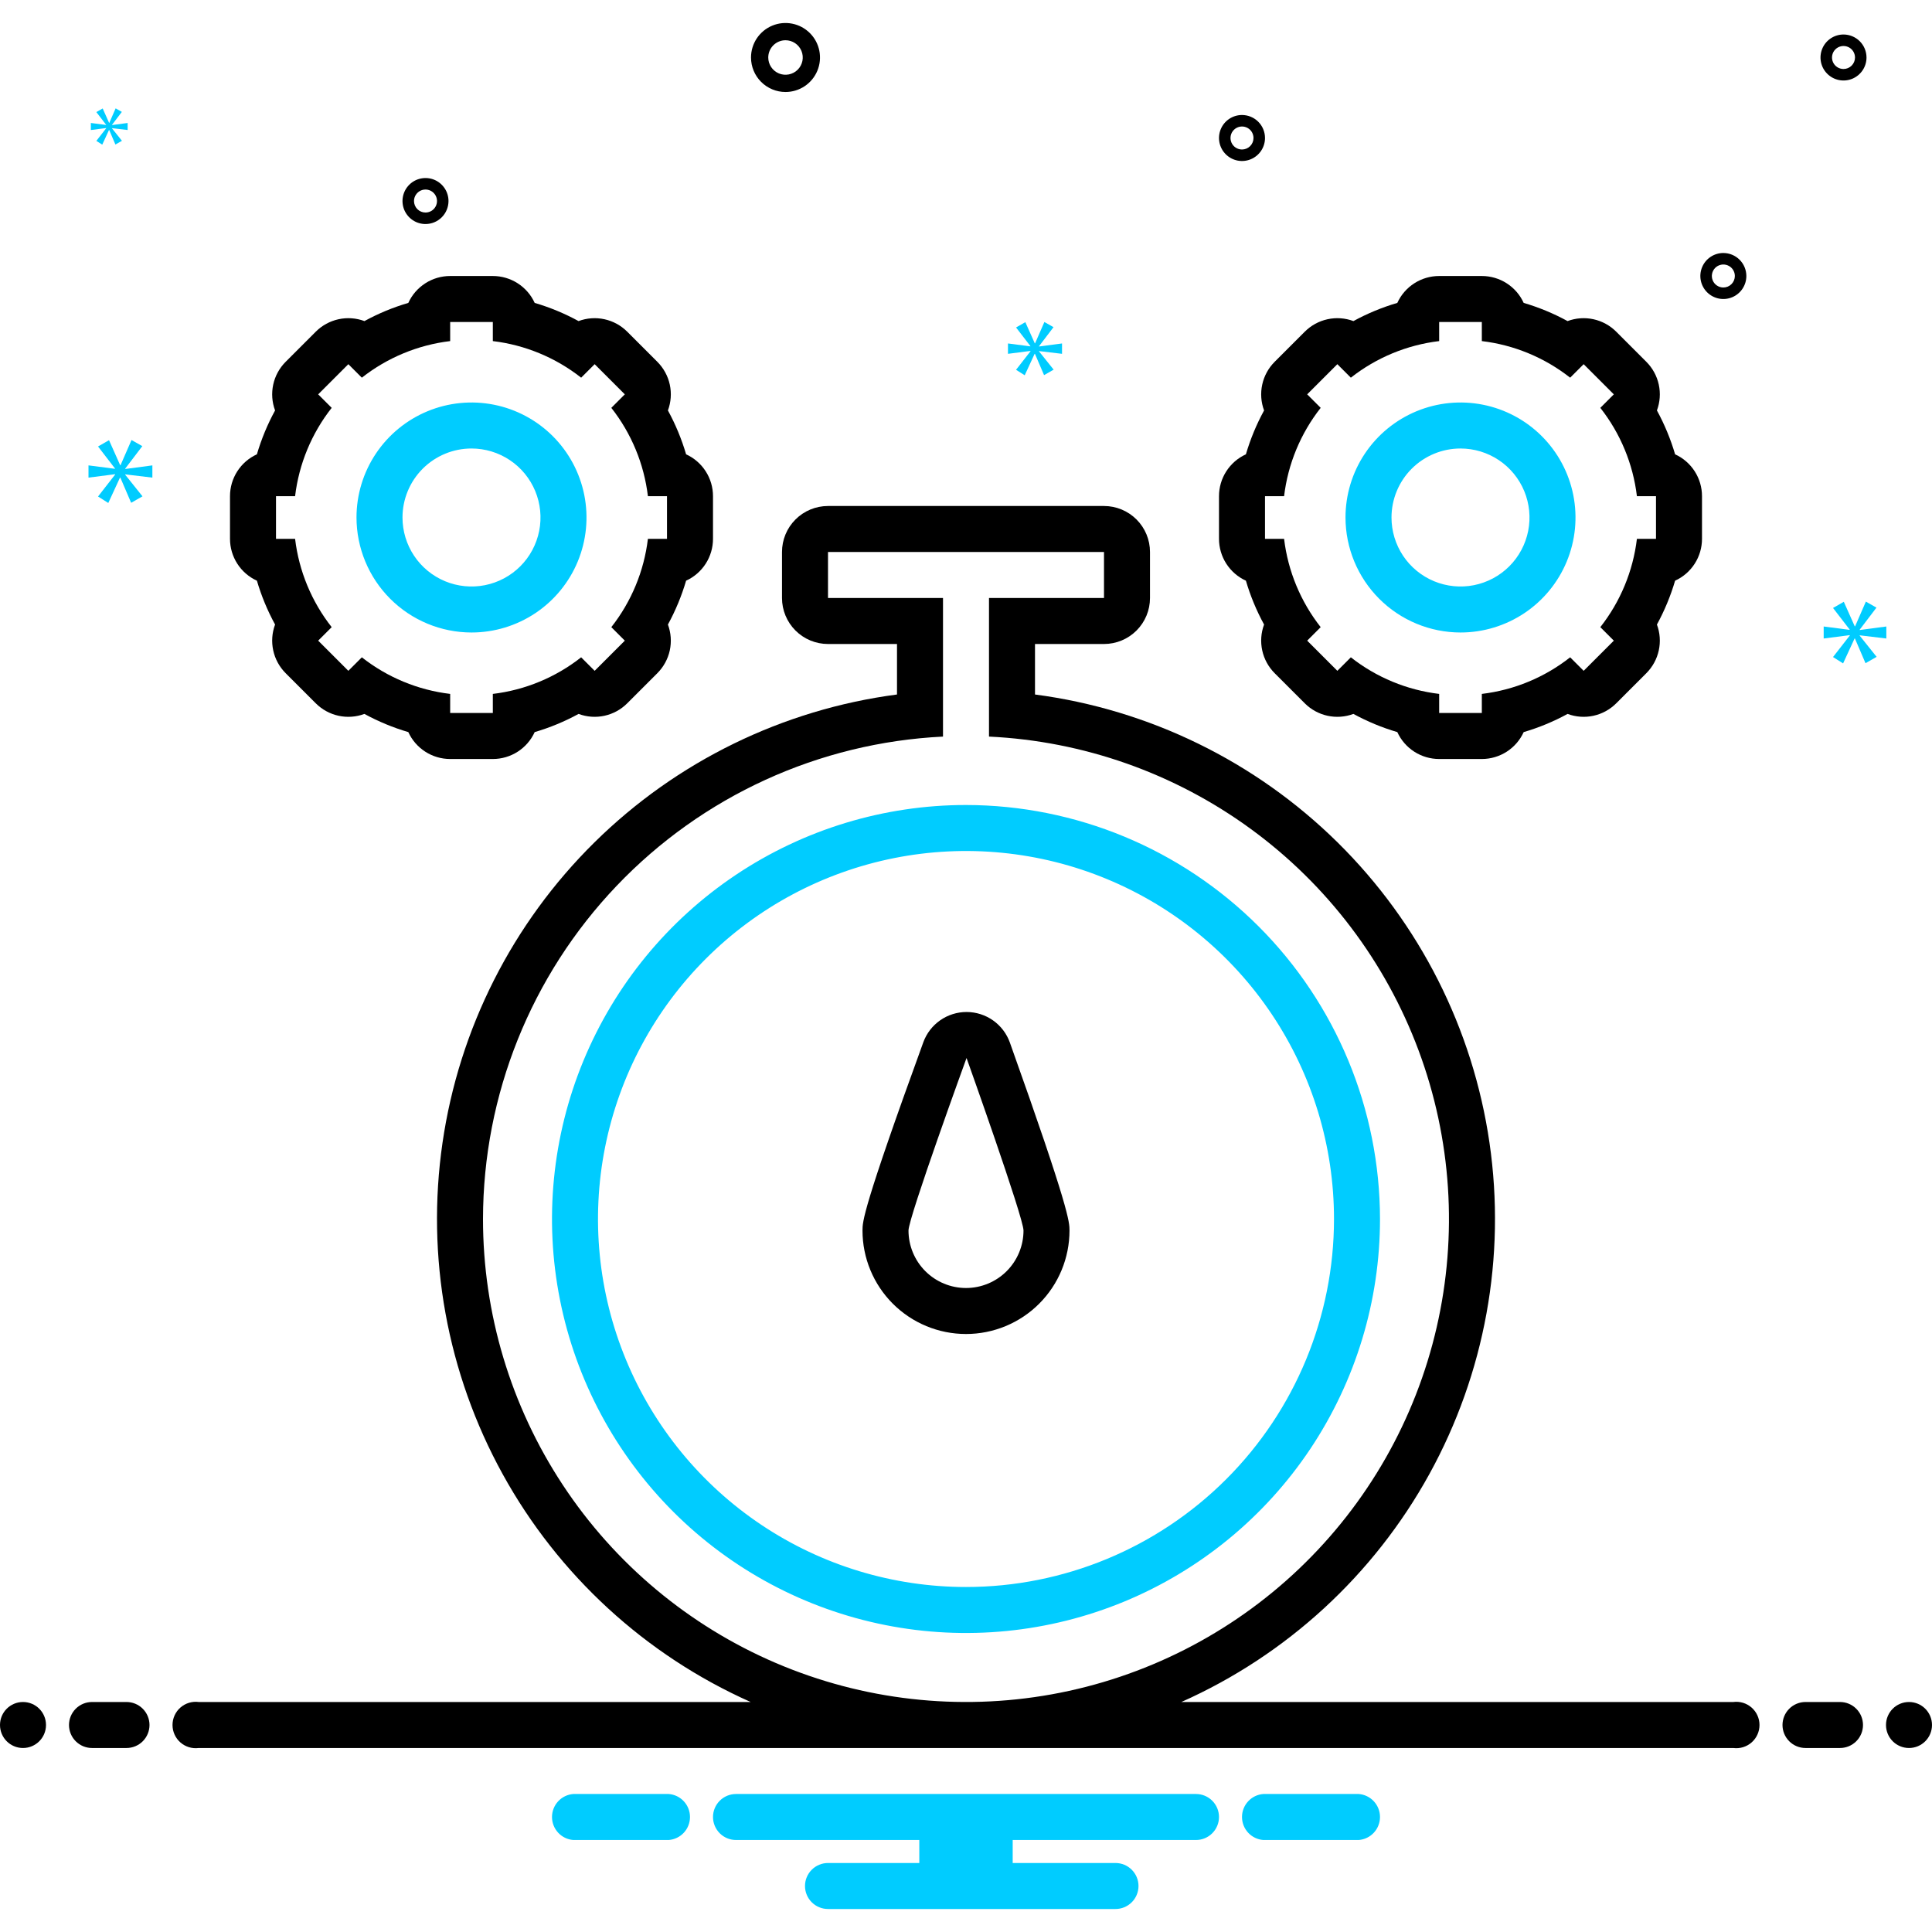
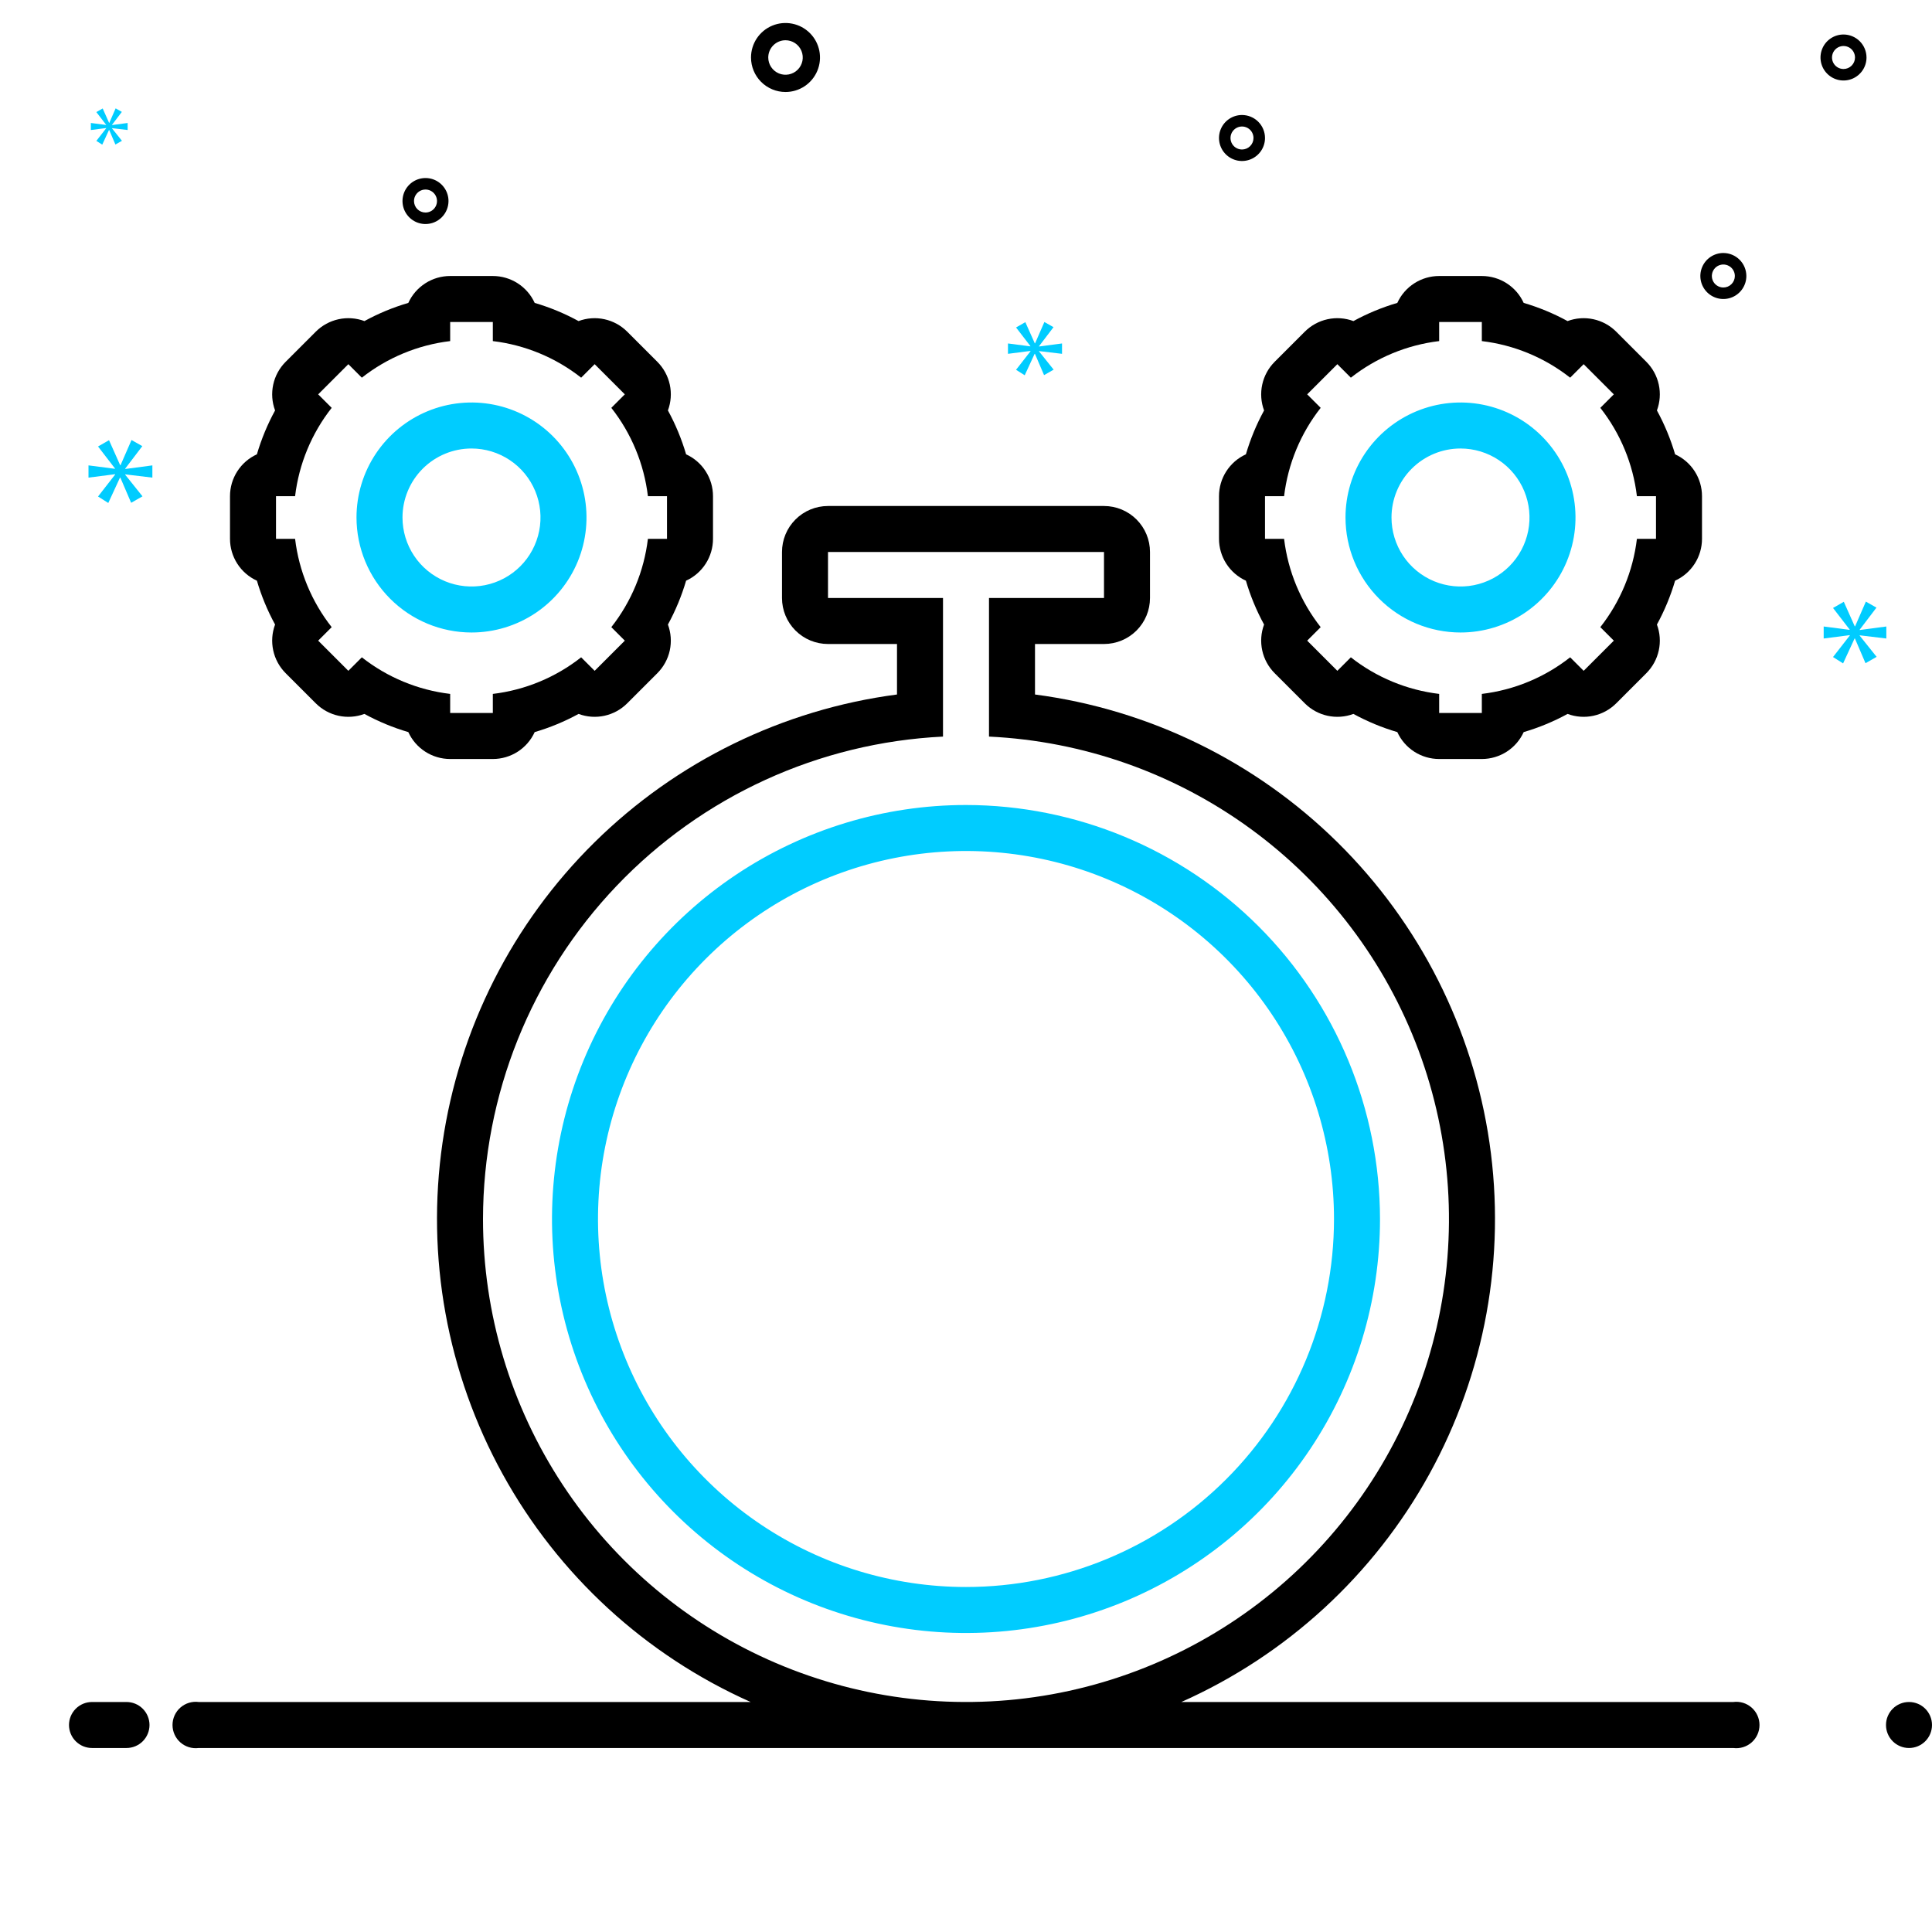
<svg xmlns="http://www.w3.org/2000/svg" width="168" height="168" viewBox="0 0 168 168" fill="none">
-   <path d="M2 152C3.105 152 4 151.105 4 150C4 148.895 3.105 148 2 148C0.895 148 0 148.895 0 150C0 151.105 0.895 152 2 152Z" fill="black" />
  <path d="M11 148H8C7.47 148 6.961 148.211 6.586 148.586C6.211 148.961 6 149.47 6 150C6 150.53 6.211 151.039 6.586 151.414C6.961 151.789 7.47 152 8 152H11C11.53 152 12.039 151.789 12.414 151.414C12.789 151.039 13 150.53 13 150C13 149.47 12.789 148.961 12.414 148.586C12.039 148.211 11.53 148 11 148Z" fill="black" />
-   <path d="M118.154 156H109.846C109.343 156.04 108.874 156.268 108.532 156.639C108.19 157.01 108 157.496 108 158C108 158.504 108.19 158.99 108.532 159.361C108.874 159.732 109.343 159.96 109.846 160H118.154C118.657 159.96 119.126 159.732 119.468 159.361C119.81 158.99 120 158.504 120 158C120 157.496 119.81 157.01 119.468 156.639C119.126 156.268 118.657 156.04 118.154 156ZM58.154 156H49.846C49.343 156.04 48.874 156.268 48.532 156.639C48.19 157.01 48 157.496 48 158C48 158.504 48.19 158.99 48.532 159.361C48.874 159.732 49.343 159.96 49.846 160H58.154C58.657 159.96 59.126 159.732 59.468 159.361C59.81 158.99 60 158.504 60 158C60 157.496 59.81 157.01 59.468 156.639C59.126 156.268 58.657 156.04 58.154 156V156ZM104 156H64C63.47 156 62.961 156.211 62.586 156.586C62.211 156.961 62 157.47 62 158C62 158.53 62.211 159.039 62.586 159.414C62.961 159.789 63.47 160 64 160H79.94V162H72C71.47 162 70.961 162.211 70.586 162.586C70.211 162.961 70 163.47 70 164C70 164.53 70.211 165.039 70.586 165.414C70.961 165.789 71.47 166 72 166H97C97.531 166 98.039 165.789 98.414 165.414C98.789 165.039 99 164.53 99 164C99 163.47 98.789 162.961 98.414 162.586C98.039 162.211 97.531 162 97 162H88.06V160H104C104.53 160 105.039 159.789 105.414 159.414C105.789 159.039 106 158.53 106 158C106 157.47 105.789 156.961 105.414 156.586C105.039 156.211 104.53 156 104 156Z" fill="#00CCFF" />
  <path d="M22.339 50.494C22.728 51.819 23.258 53.098 23.92 54.309C23.651 55.028 23.596 55.809 23.759 56.559C23.922 57.309 24.297 57.995 24.839 58.538L27.462 61.161C28.005 61.703 28.691 62.078 29.441 62.241C30.19 62.404 30.971 62.348 31.689 62.08C32.901 62.741 34.181 63.272 35.506 63.661C35.824 64.359 36.337 64.951 36.982 65.365C37.627 65.78 38.378 66 39.145 66H42.855C43.622 66 44.373 65.78 45.018 65.365C45.663 64.951 46.176 64.359 46.494 63.661C47.819 63.272 49.099 62.741 50.311 62.08C51.029 62.348 51.81 62.404 52.559 62.241C53.309 62.078 53.996 61.703 54.538 61.161L57.161 58.538C57.703 57.995 58.078 57.309 58.242 56.559C58.404 55.809 58.349 55.028 58.08 54.309C58.742 53.098 59.272 51.819 59.661 50.494C60.359 50.176 60.95 49.663 61.365 49.018C61.78 48.373 62 47.622 62 46.855V43.145C62 42.378 61.78 41.627 61.365 40.982C60.95 40.337 60.359 39.824 59.661 39.506C59.272 38.181 58.742 36.902 58.08 35.691C58.349 34.972 58.404 34.191 58.242 33.441C58.078 32.691 57.703 32.005 57.161 31.462L54.538 28.839C53.995 28.297 53.308 27.922 52.559 27.759C51.809 27.596 51.028 27.652 50.309 27.92C49.098 27.258 47.819 26.728 46.494 26.339C46.176 25.641 45.663 25.049 45.018 24.635C44.373 24.22 43.622 24 42.855 24H39.145C38.378 24 37.627 24.22 36.982 24.635C36.337 25.049 35.824 25.641 35.506 26.339C34.181 26.728 32.902 27.258 31.691 27.92C30.972 27.652 30.191 27.596 29.441 27.759C28.692 27.922 28.005 28.297 27.462 28.839L24.839 31.462C24.297 32.005 23.922 32.691 23.759 33.441C23.596 34.191 23.651 34.972 23.92 35.691C23.258 36.902 22.728 38.181 22.339 39.506C21.641 39.824 21.049 40.337 20.635 40.982C20.22 41.627 20 42.378 20 43.145V46.855C20 47.622 20.22 48.373 20.635 49.018C21.049 49.663 21.641 50.176 22.339 50.494V50.494ZM24 43.145H25.66C25.995 40.342 27.096 37.684 28.842 35.465L27.668 34.291L30.291 31.668L31.465 32.842C33.684 31.096 36.342 29.995 39.145 29.66V28H42.855V29.66C45.658 29.995 48.316 31.096 50.535 32.842L51.709 31.668L54.332 34.291L53.158 35.465C54.904 37.684 56.005 40.342 56.34 43.145H58V46.855H56.34C56.005 49.658 54.904 52.316 53.158 54.535L54.332 55.709L51.709 58.332L50.535 57.158C48.316 58.904 45.658 60.005 42.855 60.34V62H39.145V60.34C36.342 60.005 33.684 58.904 31.465 57.158L30.291 58.332L27.668 55.709L28.842 54.535C27.096 52.316 25.995 49.658 25.66 46.855H24V43.145Z" fill="black" />
  <path d="M41 55C42.978 55 44.911 54.413 46.556 53.315C48.2 52.216 49.482 50.654 50.239 48.827C50.996 47 51.194 44.989 50.808 43.049C50.422 41.109 49.47 39.328 48.071 37.929C46.672 36.53 44.891 35.578 42.951 35.192C41.011 34.806 39 35.004 37.173 35.761C35.346 36.518 33.784 37.8 32.685 39.444C31.587 41.089 31 43.022 31 45C31.003 47.651 32.057 50.193 33.932 52.068C35.807 53.943 38.349 54.997 41 55ZM41 39C42.187 39 43.347 39.352 44.333 40.011C45.32 40.67 46.089 41.608 46.543 42.704C46.997 43.8 47.116 45.007 46.885 46.17C46.653 47.334 46.082 48.404 45.243 49.243C44.404 50.082 43.334 50.653 42.17 50.885C41.007 51.116 39.8 50.997 38.704 50.543C37.608 50.089 36.67 49.32 36.011 48.333C35.352 47.347 35 46.187 35 45C35 43.409 35.632 41.883 36.757 40.757C37.883 39.632 39.409 39 41 39Z" fill="#00CCFF" />
  <path d="M108.339 50.494C108.728 51.819 109.258 53.098 109.92 54.309C109.651 55.028 109.596 55.809 109.759 56.559C109.922 57.309 110.297 57.995 110.839 58.538L113.462 61.161C114.004 61.703 114.691 62.078 115.441 62.241C116.19 62.404 116.971 62.348 117.689 62.08C118.902 62.741 120.181 63.272 121.506 63.661C121.824 64.359 122.337 64.951 122.982 65.365C123.628 65.78 124.378 66 125.145 66H128.855C129.622 66 130.373 65.78 131.018 65.365C131.663 64.951 132.176 64.359 132.494 63.661C133.819 63.272 135.099 62.741 136.311 62.08C137.029 62.348 137.81 62.404 138.559 62.241C139.309 62.078 139.996 61.703 140.538 61.161L143.161 58.538C143.703 57.995 144.078 57.309 144.241 56.559C144.405 55.809 144.349 55.028 144.08 54.309C144.742 53.098 145.272 51.819 145.661 50.494C146.359 50.176 146.951 49.663 147.365 49.018C147.78 48.373 148 47.622 148 46.855V43.145C148 42.378 147.78 41.627 147.365 40.982C146.95 40.337 146.359 39.824 145.661 39.506C145.272 38.181 144.742 36.902 144.08 35.691C144.349 34.972 144.405 34.191 144.241 33.441C144.078 32.691 143.703 32.005 143.161 31.462L140.538 28.839C139.995 28.297 139.308 27.922 138.559 27.759C137.809 27.596 137.028 27.652 136.31 27.92C135.098 27.258 133.819 26.728 132.494 26.339C132.176 25.641 131.663 25.049 131.018 24.635C130.373 24.22 129.622 24 128.855 24H125.145C124.378 24 123.628 24.22 122.982 24.635C122.337 25.049 121.824 25.641 121.506 26.339C120.181 26.728 118.902 27.258 117.69 27.92C116.972 27.652 116.191 27.596 115.441 27.759C114.692 27.922 114.005 28.297 113.462 28.839L110.839 31.462C110.297 32.005 109.922 32.691 109.759 33.441C109.596 34.191 109.651 34.972 109.92 35.691C109.258 36.902 108.728 38.181 108.339 39.506C107.641 39.824 107.05 40.337 106.635 40.982C106.22 41.627 106 42.378 106 43.145V46.855C106 47.622 106.22 48.373 106.635 49.018C107.05 49.663 107.641 50.176 108.339 50.494ZM110 43.145H111.66C111.995 40.342 113.096 37.684 114.842 35.465L113.668 34.291L116.291 31.668L117.465 32.842C119.684 31.096 122.342 29.995 125.145 29.66V28H128.855V29.66C131.658 29.995 134.316 31.096 136.535 32.842L137.709 31.668L140.332 34.291L139.158 35.465C140.904 37.684 142.005 40.342 142.34 43.145H144V46.855H142.34C142.005 49.658 140.904 52.316 139.158 54.535L140.332 55.709L137.709 58.332L136.535 57.158C134.316 58.904 131.658 60.005 128.855 60.34V62H125.145V60.34C122.342 60.005 119.684 58.904 117.465 57.158L116.291 58.332L113.668 55.709L114.842 54.535C113.096 52.316 111.995 49.658 111.66 46.855H110V43.145Z" fill="black" />
  <path d="M127 55C128.978 55 130.911 54.413 132.556 53.315C134.2 52.216 135.482 50.654 136.239 48.827C136.996 47 137.194 44.989 136.808 43.049C136.422 41.109 135.47 39.328 134.071 37.929C132.673 36.53 130.891 35.578 128.951 35.192C127.011 34.806 125 35.004 123.173 35.761C121.346 36.518 119.784 37.8 118.685 39.444C117.587 41.089 117 43.022 117 45C117.003 47.651 118.058 50.193 119.932 52.068C121.807 53.943 124.349 54.997 127 55ZM127 39C128.187 39 129.347 39.352 130.333 40.011C131.32 40.67 132.089 41.608 132.543 42.704C132.997 43.8 133.116 45.007 132.885 46.17C132.653 47.334 132.082 48.404 131.243 49.243C130.404 50.082 129.334 50.653 128.171 50.885C127.007 51.116 125.8 50.997 124.704 50.543C123.608 50.089 122.67 49.32 122.011 48.333C121.352 47.347 121 46.187 121 45C121 43.409 121.632 41.883 122.757 40.757C123.883 39.632 125.409 39 127 39V39ZM84 70C76.88 70 69.92 72.111 63.999 76.067C58.079 80.023 53.465 85.645 50.74 92.223C48.016 98.802 47.303 106.04 48.692 113.023C50.081 120.007 53.51 126.421 58.544 131.456C63.579 136.491 69.993 139.919 76.977 141.308C83.96 142.697 91.198 141.984 97.777 139.26C104.355 136.535 109.977 131.921 113.933 126.001C117.889 120.08 120 113.12 120 106C119.989 96.456 116.193 87.305 109.444 80.556C102.695 73.807 93.544 70.011 84 70V70ZM84 138C77.671 138 71.484 136.123 66.222 132.607C60.959 129.091 56.858 124.093 54.436 118.246C52.014 112.399 51.38 105.965 52.615 99.757C53.85 93.55 56.897 87.848 61.373 83.373C65.848 78.897 71.55 75.85 77.757 74.615C83.965 73.38 90.399 74.014 96.246 76.436C102.093 78.858 107.091 82.959 110.607 88.222C114.123 93.484 116 99.671 116 106C116 114.487 112.629 122.626 106.627 128.627C100.626 134.629 92.487 138 84 138Z" fill="#00CCFF" />
-   <path d="M84.059 88H84.047C83.226 88 82.425 88.253 81.753 88.723C81.08 89.194 80.569 89.861 80.288 90.632C75 105.164 75 106.225 75 107C75 109.387 75.948 111.676 77.636 113.364C79.324 115.052 81.613 116 84 116C86.387 116 88.676 115.052 90.364 113.364C92.052 111.676 93 109.387 93 107C93 106.274 93 105.176 87.814 90.655C87.537 89.88 87.028 89.209 86.356 88.734C85.684 88.259 84.882 88.002 84.059 88ZM84 112C82.674 112 81.402 111.473 80.465 110.536C79.527 109.598 79 108.326 79 107C79 105.869 84.047 92 84.047 92C84.047 92 89 105.869 89 107C89 108.326 88.473 109.598 87.535 110.536C86.598 111.473 85.326 112 84 112V112ZM160 148H157C156.47 148 155.961 148.211 155.586 148.586C155.211 148.961 155 149.47 155 150C155 150.53 155.211 151.039 155.586 151.414C155.961 151.789 156.47 152 157 152H160C160.53 152 161.039 151.789 161.414 151.414C161.789 151.039 162 150.53 162 150C162 149.47 161.789 148.961 161.414 148.586C161.039 148.211 160.53 148 160 148Z" fill="black" />
  <path d="M166 152C167.105 152 168 151.105 168 150C168 148.895 167.105 148 166 148C164.895 148 164 148.895 164 150C164 151.105 164.895 152 166 152Z" fill="black" />
  <path d="M150.721 148H102.726C111.88 143.922 119.451 136.965 124.288 128.189C129.125 119.412 130.963 109.296 129.522 99.379C128.082 89.462 123.442 80.287 116.308 73.249C109.173 66.211 99.936 61.697 90 60.391V56H96C97.061 56 98.078 55.579 98.829 54.828C99.579 54.078 100 53.061 100 52V48C100 46.939 99.579 45.922 98.829 45.172C98.078 44.421 97.061 44 96 44H72C70.939 44 69.922 44.421 69.172 45.172C68.421 45.922 68 46.939 68 48V52C68 53.061 68.421 54.078 69.172 54.828C69.922 55.579 70.939 56 72 56H78V60.391C68.064 61.697 58.827 66.211 51.693 73.249C44.559 80.287 39.918 89.462 38.478 99.379C37.037 109.296 38.875 119.412 43.712 128.189C48.549 136.965 56.12 143.922 65.274 148H17.279C16.994 147.963 16.705 147.987 16.431 148.07C16.156 148.154 15.902 148.295 15.687 148.484C15.471 148.673 15.298 148.907 15.18 149.168C15.062 149.429 15.001 149.713 15.001 150C15.001 150.287 15.062 150.571 15.18 150.832C15.298 151.093 15.471 151.327 15.687 151.516C15.902 151.705 16.156 151.846 16.431 151.93C16.705 152.013 16.994 152.037 17.279 152H150.721C151.006 152.037 151.295 152.013 151.57 151.93C151.844 151.846 152.098 151.705 152.313 151.516C152.529 151.327 152.702 151.093 152.82 150.832C152.939 150.571 153 150.287 153 150C153 149.713 152.939 149.429 152.82 149.168C152.702 148.907 152.529 148.673 152.313 148.484C152.098 148.295 151.844 148.154 151.57 148.07C151.295 147.987 151.006 147.963 150.721 148ZM42 106C42.013 95.211 46.172 84.84 53.618 77.032C61.063 69.224 71.224 64.577 82 64.051V52H72V48H96V52H86V64.051C94.212 64.442 102.129 67.236 108.768 72.085C115.407 76.933 120.477 83.624 123.35 91.327C126.223 99.03 126.771 107.407 124.928 115.419C123.084 123.431 118.93 130.726 112.979 136.399C107.029 142.072 99.544 145.874 91.454 147.333C83.363 148.792 75.022 147.845 67.464 144.608C59.907 141.372 53.465 135.988 48.939 129.125C44.413 122.262 42 114.221 42 106V106ZM68.305 8C68.898 8 69.478 7.824 69.972 7.494C70.465 7.165 70.849 6.696 71.076 6.148C71.303 5.6 71.363 4.997 71.247 4.415C71.131 3.833 70.846 3.298 70.426 2.879C70.007 2.459 69.472 2.173 68.89 2.058C68.308 1.942 67.705 2.001 67.157 2.228C66.609 2.455 66.14 2.84 65.81 3.333C65.481 3.827 65.305 4.407 65.305 5C65.306 5.795 65.622 6.558 66.184 7.12C66.747 7.683 67.51 7.999 68.305 8ZM68.305 3.5C68.602 3.5 68.891 3.588 69.138 3.753C69.385 3.918 69.577 4.152 69.691 4.426C69.804 4.7 69.834 5.002 69.776 5.293C69.718 5.584 69.575 5.851 69.365 6.061C69.156 6.27 68.888 6.413 68.597 6.471C68.306 6.529 68.005 6.499 67.731 6.386C67.457 6.272 67.222 6.08 67.058 5.833C66.893 5.587 66.805 5.297 66.805 5C66.805 4.602 66.963 4.221 67.245 3.94C67.526 3.659 67.907 3.5 68.305 3.5ZM149.857 22C149.461 22 149.074 22.117 148.745 22.337C148.416 22.557 148.16 22.869 148.009 23.235C147.857 23.6 147.818 24.002 147.895 24.39C147.972 24.778 148.163 25.134 148.442 25.414C148.722 25.694 149.078 25.884 149.466 25.962C149.854 26.039 150.256 25.999 150.622 25.848C150.987 25.696 151.3 25.44 151.519 25.111C151.739 24.782 151.857 24.396 151.857 24C151.856 23.47 151.645 22.961 151.27 22.587C150.895 22.212 150.387 22.001 149.857 22ZM149.857 25C149.659 25 149.465 24.941 149.301 24.831C149.136 24.722 149.008 24.565 148.933 24.383C148.857 24.2 148.837 23.999 148.876 23.805C148.914 23.611 149.01 23.433 149.149 23.293C149.289 23.153 149.467 23.058 149.661 23.019C149.855 22.981 150.056 23 150.239 23.076C150.422 23.152 150.578 23.28 150.688 23.444C150.798 23.609 150.857 23.802 150.857 24C150.856 24.265 150.751 24.519 150.563 24.707C150.376 24.894 150.122 25 149.857 25V25ZM108 10C107.605 10 107.218 10.117 106.889 10.337C106.56 10.557 106.304 10.869 106.152 11.235C106.001 11.6 105.961 12.002 106.039 12.39C106.116 12.778 106.306 13.134 106.586 13.414C106.866 13.694 107.222 13.884 107.61 13.962C107.998 14.039 108.4 13.999 108.765 13.848C109.131 13.696 109.443 13.44 109.663 13.111C109.883 12.782 110 12.396 110 12C110 11.47 109.789 10.961 109.414 10.586C109.039 10.211 108.53 10.001 108 10V10ZM108 13C107.802 13 107.609 12.941 107.445 12.832C107.28 12.722 107.152 12.565 107.076 12.383C107.001 12.2 106.981 11.999 107.019 11.805C107.058 11.611 107.153 11.433 107.293 11.293C107.433 11.153 107.611 11.058 107.805 11.019C107.999 10.981 108.2 11 108.383 11.076C108.566 11.152 108.722 11.28 108.832 11.444C108.941 11.609 109 11.802 109 12C109 12.265 108.894 12.519 108.707 12.707C108.519 12.894 108.265 13 108 13V13ZM160.305 3C159.909 3 159.523 3.117 159.194 3.337C158.865 3.557 158.608 3.869 158.457 4.235C158.306 4.6 158.266 5.002 158.343 5.39C158.42 5.778 158.611 6.135 158.891 6.414C159.17 6.694 159.527 6.884 159.915 6.962C160.303 7.039 160.705 6.999 161.07 6.848C161.436 6.696 161.748 6.44 161.968 6.111C162.188 5.782 162.305 5.396 162.305 5C162.304 4.47 162.093 3.961 161.718 3.586C161.343 3.212 160.835 3.001 160.305 3V3ZM160.305 6C160.107 6 159.914 5.941 159.749 5.831C159.585 5.722 159.457 5.565 159.381 5.383C159.305 5.2 159.285 4.999 159.324 4.805C159.363 4.611 159.458 4.433 159.598 4.293C159.738 4.153 159.916 4.058 160.11 4.019C160.304 3.981 160.505 4 160.688 4.076C160.87 4.152 161.026 4.28 161.136 4.444C161.246 4.609 161.305 4.802 161.305 5C161.305 5.265 161.199 5.519 161.012 5.707C160.824 5.894 160.57 6 160.305 6ZM39 17.481C39 17.086 38.883 16.699 38.663 16.37C38.443 16.041 38.131 15.785 37.766 15.633C37.4 15.482 36.998 15.442 36.61 15.52C36.222 15.597 35.866 15.787 35.586 16.067C35.306 16.347 35.116 16.703 35.038 17.091C34.961 17.479 35.001 17.881 35.152 18.247C35.304 18.612 35.56 18.924 35.889 19.144C36.218 19.364 36.605 19.481 37 19.481C37.53 19.481 38.039 19.27 38.414 18.895C38.789 18.52 38.999 18.011 39 17.481V17.481ZM36 17.481C36 17.283 36.059 17.09 36.169 16.926C36.279 16.761 36.435 16.633 36.617 16.557C36.8 16.482 37.001 16.462 37.195 16.5C37.389 16.539 37.567 16.634 37.707 16.774C37.847 16.914 37.942 17.092 37.981 17.286C38.02 17.48 38 17.681 37.924 17.864C37.848 18.047 37.72 18.203 37.556 18.313C37.391 18.422 37.198 18.481 37 18.481C36.735 18.481 36.481 18.375 36.293 18.188C36.106 18 36 17.746 36 17.481V17.481Z" fill="black" />
  <path d="M10.888 40.749L12.375 38.794L11.436 38.262L10.481 40.452H10.45L9.48 38.277L8.525 38.825L9.996 40.734V40.765L7.695 40.468V41.532L10.011 41.235V41.266L8.525 43.174L9.416 43.738L10.434 41.532H10.465L11.404 43.722L12.39 43.159L10.888 41.281V41.25L13.25 41.532V40.468L10.888 40.781V40.749Z" fill="#00CCFF" />
  <path d="M9.234 11.153L8.378 12.252L8.892 12.577L9.478 11.306H9.496L10.036 12.568L10.604 12.243L9.739 11.162V11.144L11.099 11.306V10.694L9.739 10.874V10.856L10.595 9.73L10.055 9.423L9.505 10.684H9.487L8.929 9.432L8.378 9.747L9.226 10.847V10.865L7.901 10.694V11.306L9.234 11.135V11.153Z" fill="#00CCFF" />
  <path d="M164.029 55.522V54.478L161.712 54.785V54.755L163.17 52.837L162.249 52.315L161.313 54.462H161.282L160.331 52.33L159.394 52.867L160.837 54.739V54.77L158.581 54.478V55.522L160.852 55.23V55.261L159.394 57.133L160.269 57.687L161.267 55.522H161.297L162.218 57.67L163.185 57.118L161.712 55.276V55.245L164.029 55.522Z" fill="#00CCFF" />
  <path d="M90.351 30.105L91.609 28.45L90.815 28L90.008 29.853H89.981L89.16 28.013L88.352 28.476L89.597 30.092V30.118L87.65 29.866V30.767L89.61 30.515V30.542L88.352 32.156L89.106 32.633L89.968 30.767H89.994L90.788 32.62L91.622 32.143L90.351 30.555V30.528L92.35 30.767V29.866L90.351 30.131V30.105Z" fill="#00CCFF" />
</svg>